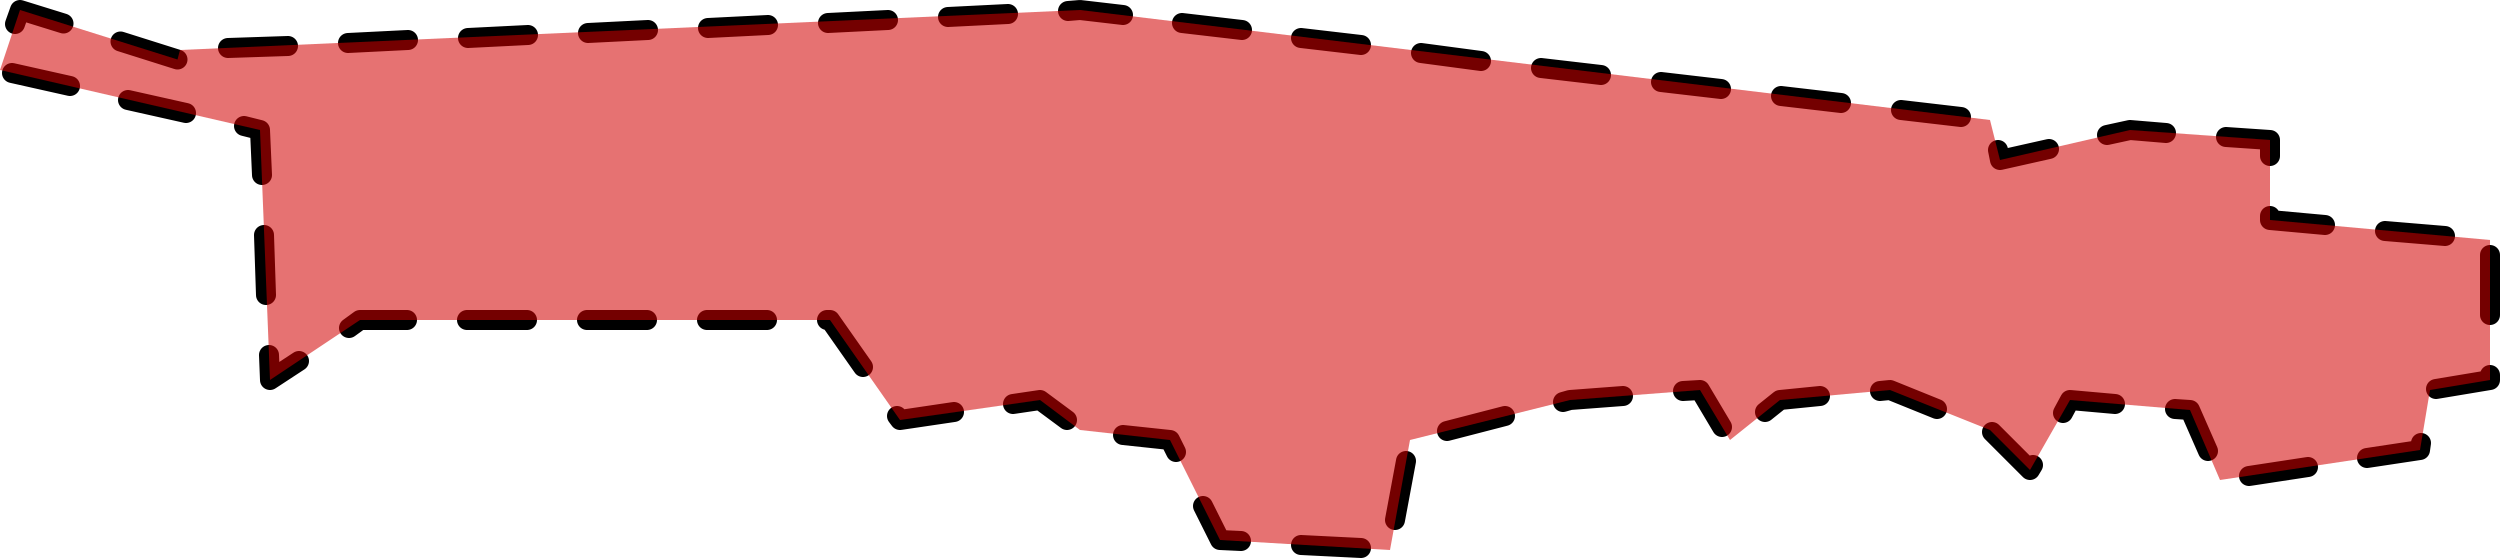
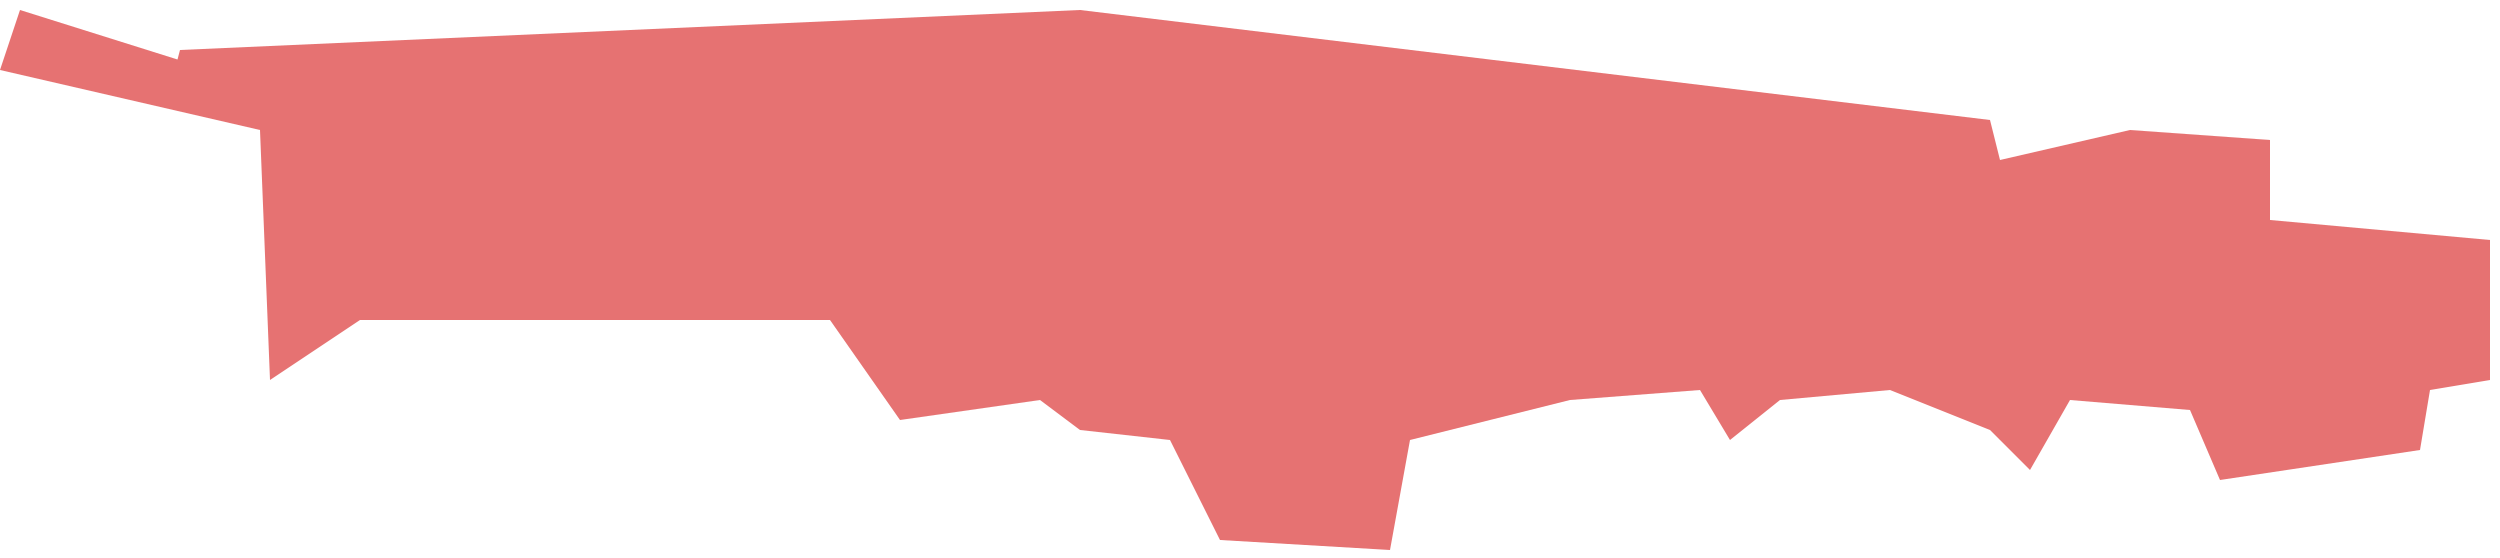
<svg xmlns="http://www.w3.org/2000/svg" height="55.8px" width="250.0px">
  <g transform="matrix(1.0, 0.0, 0.0, 1.0, 124.5, 28.0)">
-     <path d="M11.6 -23.5 L5.6 -24.2 M23.6 -21.9 L17.6 -22.7 M35.6 -20.5 L29.6 -21.2 M47.6 -19.1 L41.6 -19.8 M59.6 -17.7 L53.6 -18.4 M71.6 -16.3 L65.6 -17.0 M80.4 -13.1 L75.5 -12.0 75.3 -13.0 M92.1 -14.7 L88.5 -15.0 86.2 -14.5 M102.5 -12.4 L102.5 -14.0 98.1 -14.3 M108.0 -5.5 L102.5 -6.0 102.5 -6.4 M120.0 -4.4 L114.0 -4.9 M-118.15 -25.65 L-122.5 -27.0 -123.0 -25.6 M-95.7 -23.4 L-101.7 -23.2 M-83.7 -24.0 L-89.7 -23.7 M-100.1 -15.4 L-98.5 -15.0 -98.3 -10.5 M-111.7 -18.0 L-105.9 -16.7 M-106.75 -22.05 L-112.45 -23.85 M-123.3 -20.7 L-117.5 -19.4 M-71.7 -24.5 L-77.7 -24.2 M-59.7 -25.0 L-65.7 -24.7 M-47.7 -25.5 L-53.7 -25.2 M-23.7 -26.6 L-29.7 -26.3 M-12.2 -26.5 L-16.5 -27.0 -17.7 -26.9 M-0.3 -25.0 L-6.3 -25.7 M-35.7 -26.0 L-41.7 -25.7 M-4.2 22.6 L-2.5 26.0 -0.4 26.1 M-12.2 15.5 L-7.5 16.0 -6.9 17.2 M-23.2 12.4 L-20.5 12.0 -17.8 14.0 M-34.8 13.6 L-34.5 14.0 -29.1 13.2 M-41.8 4.0 L-41.5 4.0 -38.2 8.7 M-53.8 4.0 L-47.8 4.0 M-65.8 4.0 L-59.8 4.0 M-77.8 4.0 L-71.8 4.0 M-89.6 4.8 L-88.5 4.0 -83.8 4.0 M-97.6 7.5 L-97.5 10.0 -94.6 8.1 M119.1 10.9 L124.5 10.0 124.5 9.5 M112.2 17.8 L117.5 17.0 117.6 16.3 M100.4 19.6 L106.3 18.7 M93.0 12.9 L94.5 13.0 96.3 17.1 M81.8 13.3 L82.5 12.0 87.0 12.4 M74.7 15.2 L78.5 19.0 78.8 18.5 M63.5 11.1 L64.5 11.0 69.2 12.9 M52.0 13.2 L53.5 12.0 57.5 11.6 M43.8 11.1 L45.5 11.0 47.7 14.7 M31.8 12.2 L32.5 12.0 37.8 11.6 M20.2 15.1 L26.0 13.6 M15.0 24.0 L16.1 18.1 M5.6 26.5 L11.6 26.8 M124.5 3.5 L124.5 -2.5 M-98.1 -4.5 L-97.9 1.5" fill="none" stroke="#000000" stroke-linecap="round" stroke-linejoin="round" stroke-width="2.0" />
    <path d="M75.5 -12.0 L88.5 -15.0 102.5 -14.0 102.5 -6.0 124.5 -4.0 124.5 10.0 118.5 11.0 117.5 17.0 97.5 20.0 94.5 13.0 82.5 12.0 78.5 19.0 74.5 15.0 64.5 11.0 53.5 12.0 48.5 16.0 45.5 11.0 32.5 12.0 16.5 16.0 14.5 27.0 -2.5 26.0 -7.5 16.0 -16.5 15.0 -20.5 12.0 -34.5 14.0 -41.5 4.0 -88.5 4.0 -97.5 10.0 -98.5 -15.0 -124.5 -21.0 -122.5 -27.0 -106.75 -22.05 -106.5 -23.0 -16.5 -27.0 74.5 -16.0 75.5 -12.0" fill="#d20000" fill-opacity="0.553" fill-rule="evenodd" stroke="none" />
  </g>
</svg>